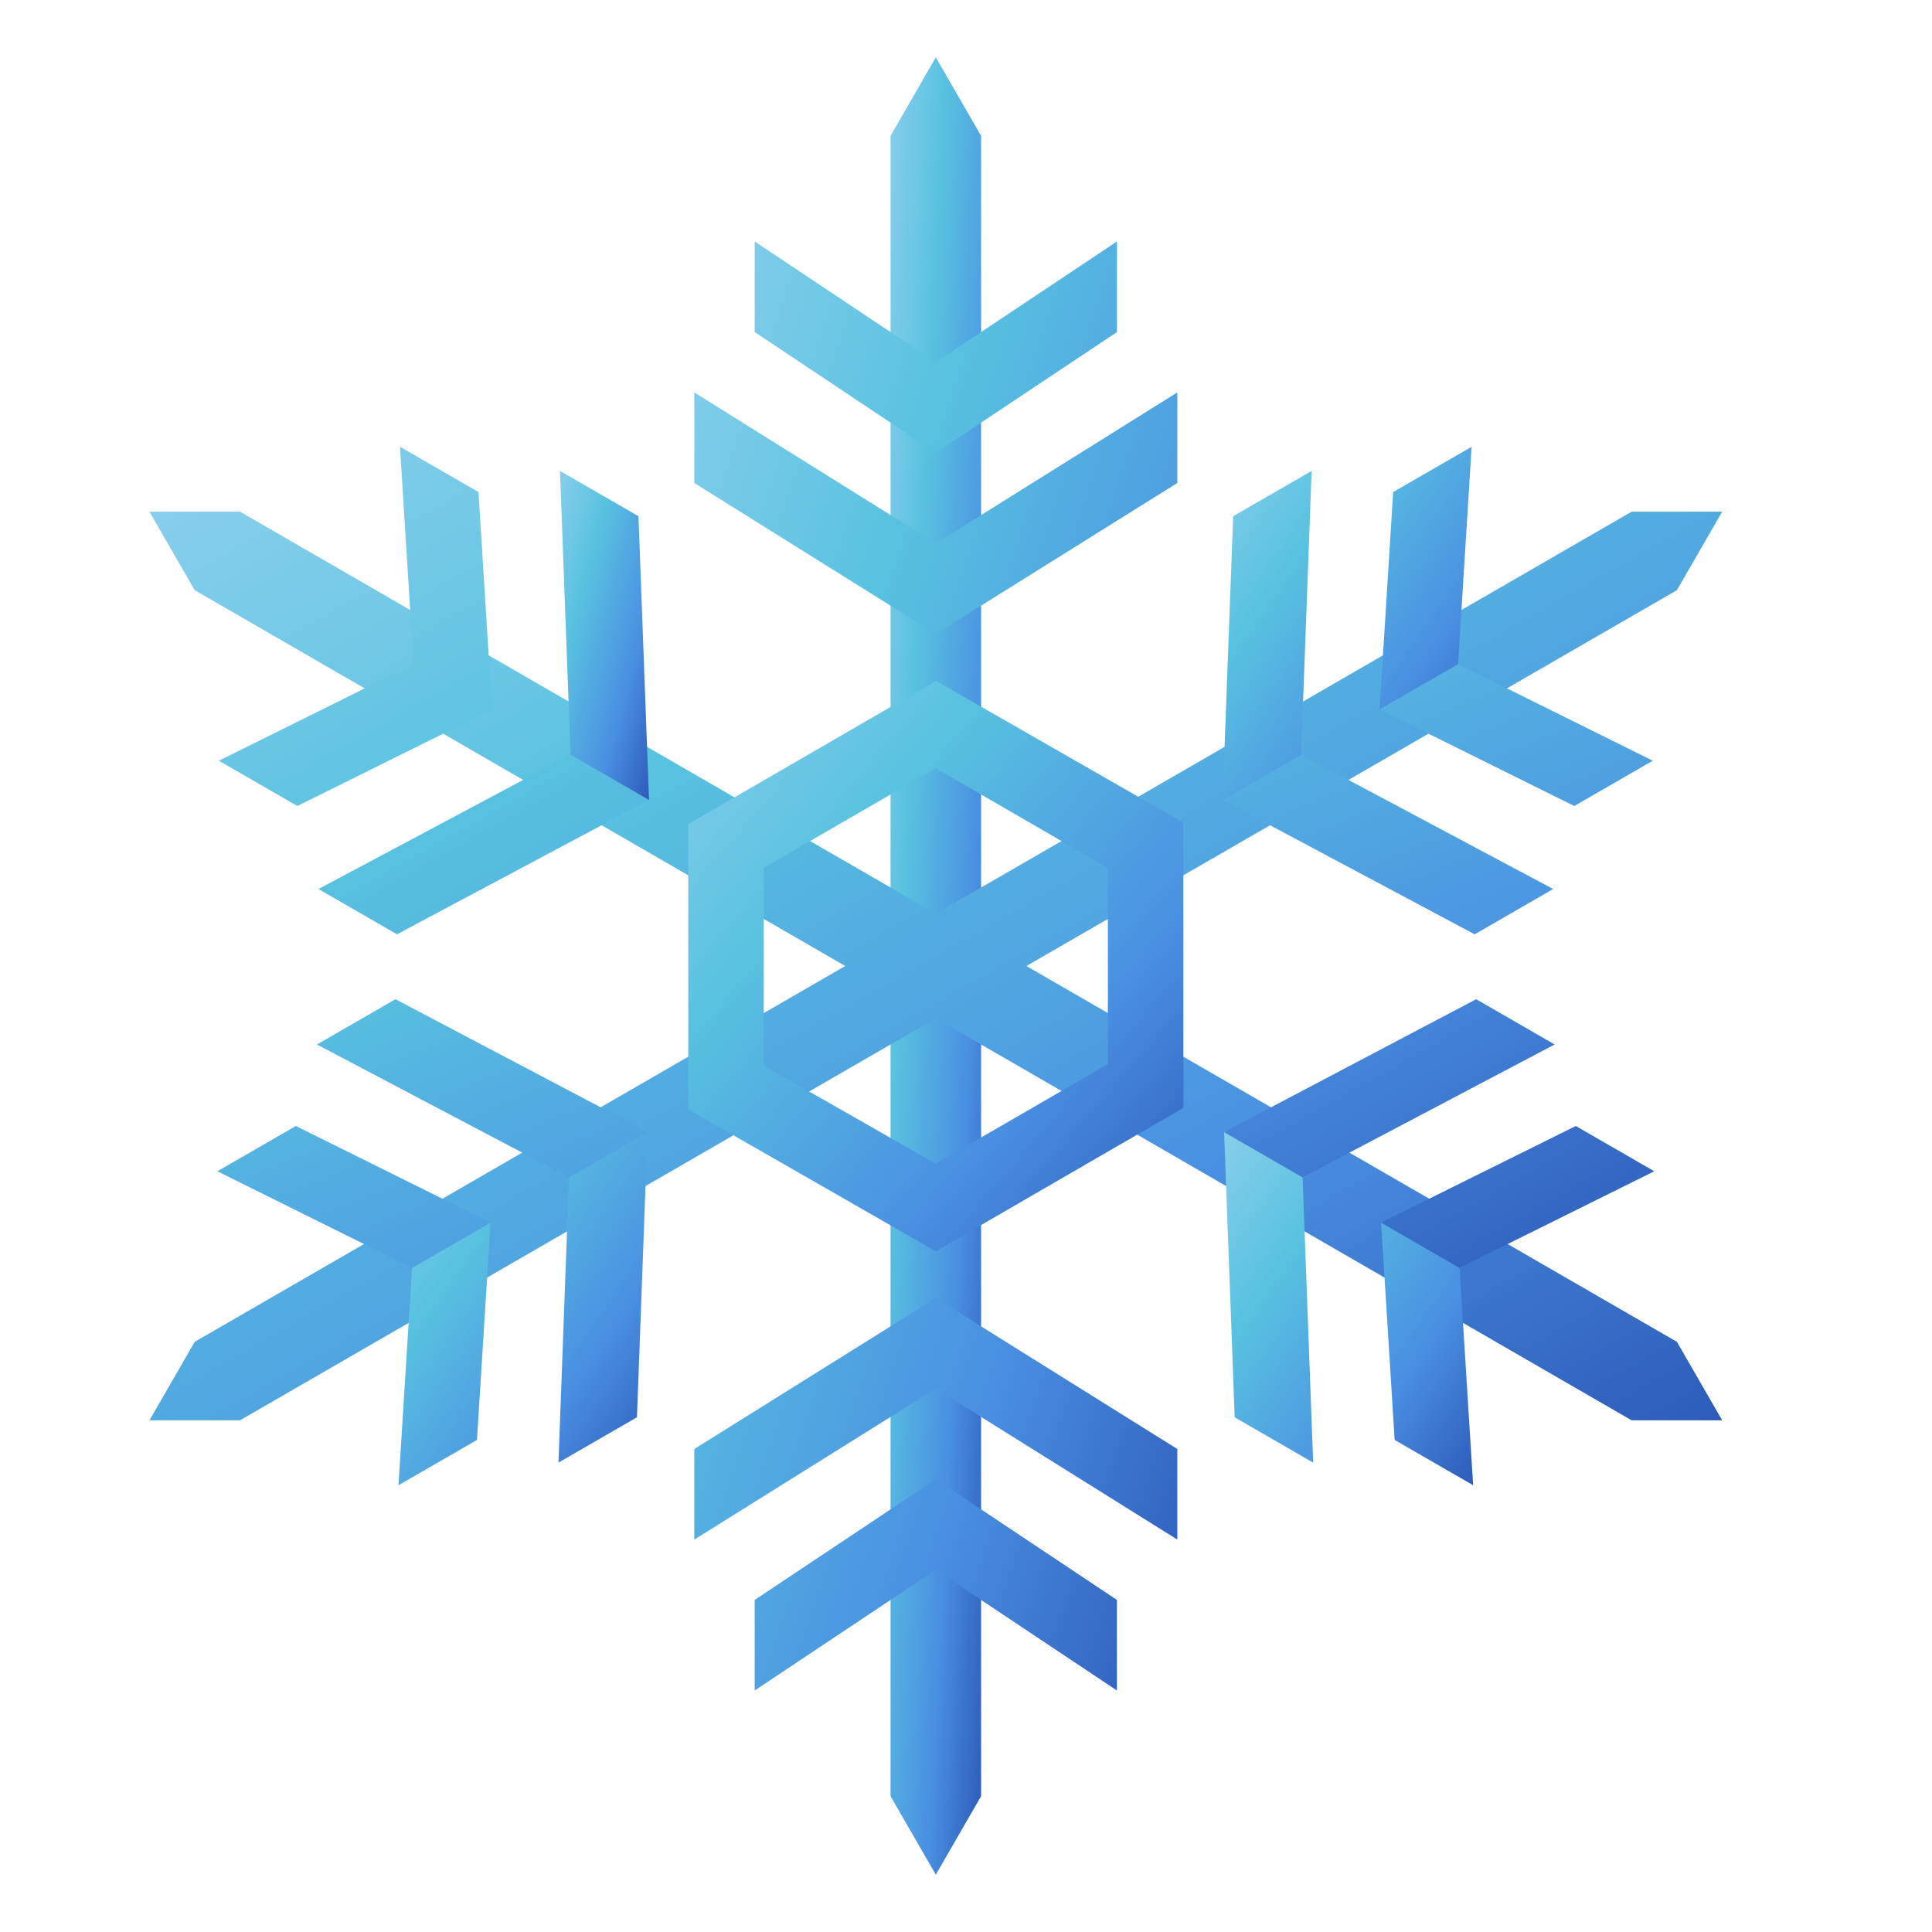
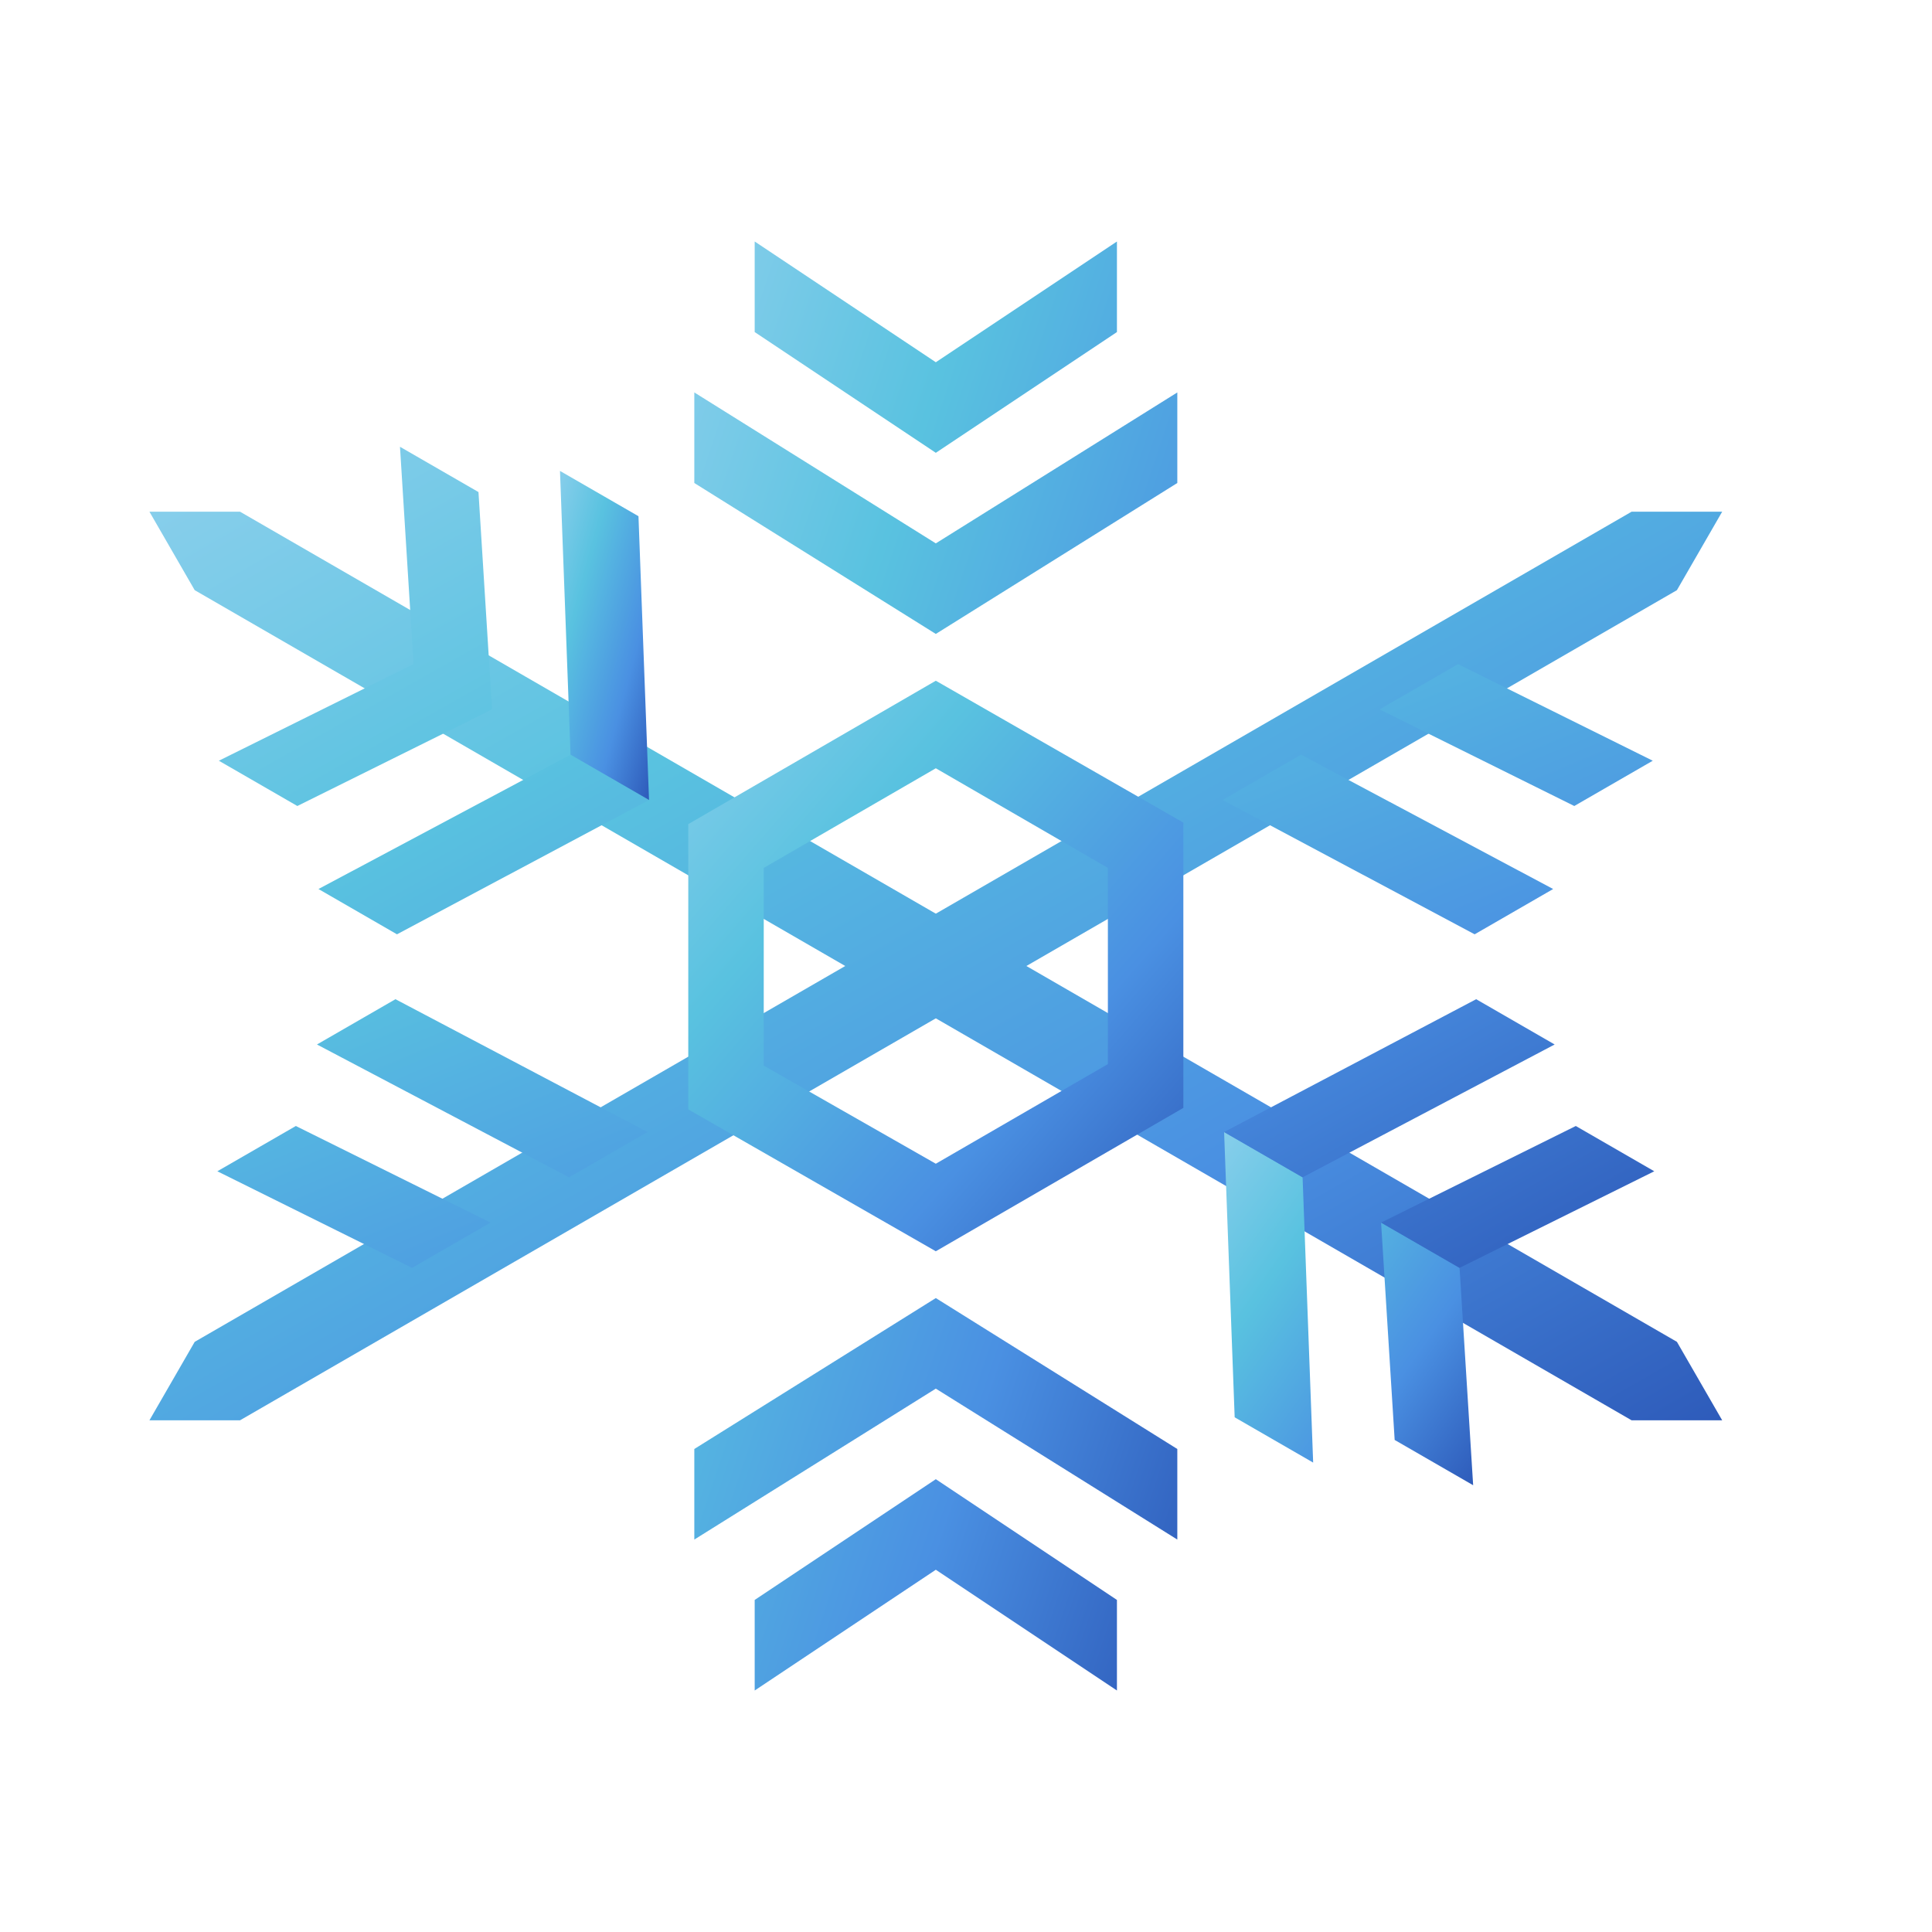
<svg xmlns="http://www.w3.org/2000/svg" t="1750505691164" class="icon" viewBox="0 0 1024 1024" version="1.1" p-id="15270" width="200" height="200">
  <defs>
    <linearGradient id="snowflakeGradient" x1="0%" y1="0%" x2="100%" y2="100%">
      <stop offset="0%" style="stop-color:#87CEEB;stop-opacity:1" />
      <stop offset="30%" style="stop-color:#59C2E0;stop-opacity:1" />
      <stop offset="70%" style="stop-color:#4A90E2;stop-opacity:1" />
      <stop offset="100%" style="stop-color:#2E5BBA;stop-opacity:1" />
    </linearGradient>
  </defs>
-   <path d="M496 30.4L472 72v880l24 41.6 24-41.6V72z" fill="url(#snowflakeGradient)" p-id="15271" />
  <path d="M496 240l-96-64v-48l96 64zM496 336L368 256v-48l128 80zM496 240l96-64v-48l-96 64zM496 336l128-80v-48L496 288zM496 784l-96 64v48l96-64zM496 688L368 768v48l128-80zM496 784l96 64v48l-96-64zM496 688l128 80v48L496 736z" fill="url(#snowflakeGradient)" p-id="15272" />
  <path d="M79.2 752.8h48l761.6-440 24-41.6h-48l-761.6 440z" fill="url(#snowflakeGradient)" p-id="15273" />
-   <path d="M260 648l-7.2 115.2-41.6 24 7.2-115.2zM343.2 600l-5.6 151.2-41.6 24 5.6-151.2z" fill="url(#snowflakeGradient)" p-id="15274" />
  <path d="M260 648l-103.2-51.2-41.6 24L218.4 672zM343.2 600l-133.6-70.4-41.6 24L301.6 624zM731.2 376l103.2 51.2 41.6-24L772.8 352zM648 424l133.6 71.2 41.6-24L689.6 400z" fill="url(#snowflakeGradient)" p-id="15275" />
-   <path d="M731.2 376l7.2-115.2 41.6-24-7.2 115.2zM648 424l5.6-150.4 41.6-24-5.6 150.4z" fill="url(#snowflakeGradient)" p-id="15276" />
  <path d="M912.8 752.8h-48l-761.6-440-24-41.6h48l761.6 440z" fill="url(#snowflakeGradient)" p-id="15277" />
  <path d="M732 648l7.2 115.2 41.6 24-7.2-115.2zM648.8 600l5.6 151.2 41.6 24-5.6-151.2z" fill="url(#snowflakeGradient)" p-id="15278" />
  <path d="M732 648l103.2-51.2 41.6 24L773.6 672zM648.8 600l133.6-70.4 41.6 24L690.4 624zM260.8 376l-103.2 51.2-41.6-24L219.2 352zM344 424l-133.6 71.2-41.6-24L302.4 400zM260.8 376l-7.2-115.2-41.6-24 7.2 115.2z" fill="url(#snowflakeGradient)" p-id="15279" />
  <path d="M344 424l-5.6-150.4-41.6-24 5.6 150.4z" fill="url(#snowflakeGradient)" p-id="15280" />
  <path d="M496 663.2l-131.2-75.2V436.8L496 360.8l131.2 75.2v151.2L496 663.2zM404.8 564.8L496 616.8l91.2-52.8v-104L496 407.2l-91.2 52.8v104.8z" fill="url(#snowflakeGradient)" p-id="15281" />
</svg>